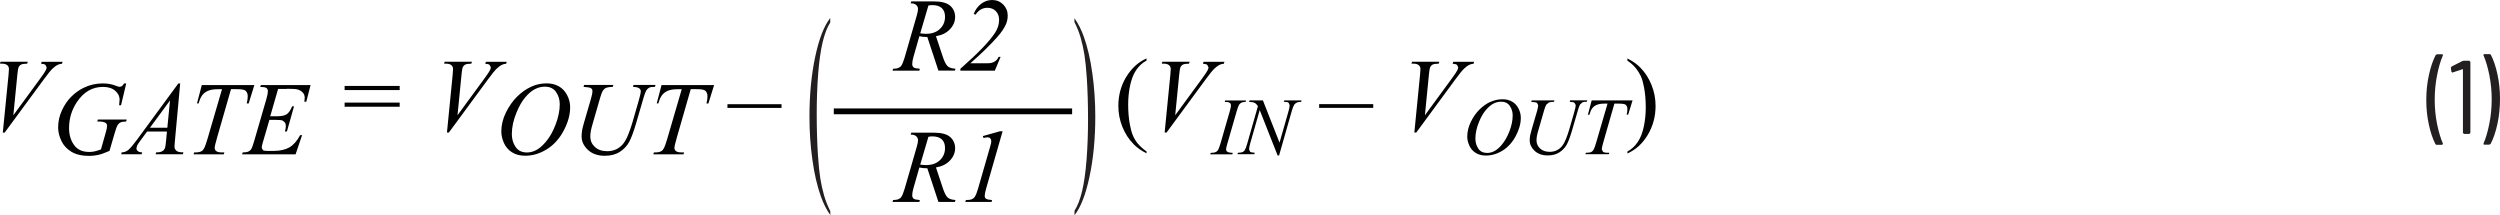
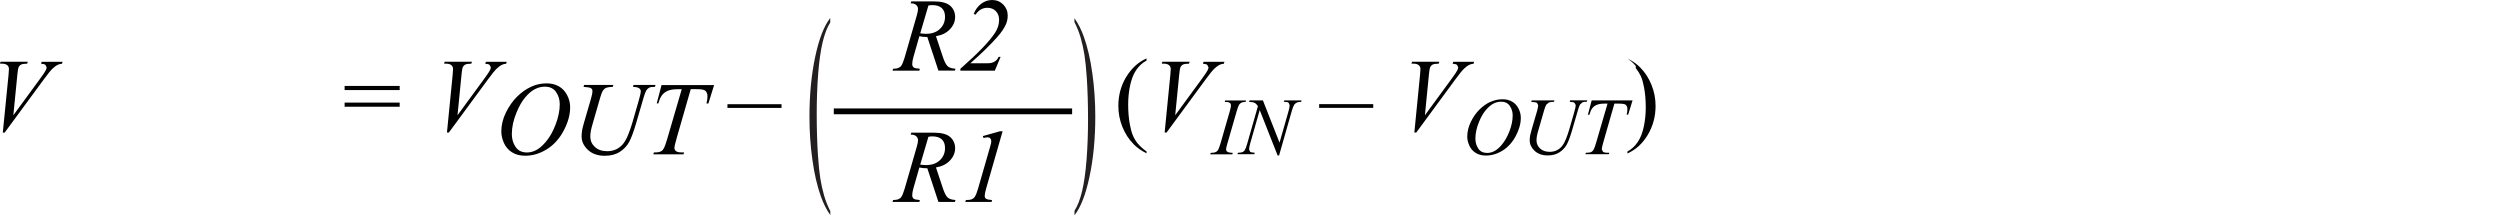
<svg xmlns="http://www.w3.org/2000/svg" id="a" width="430.41" height="37.04" viewBox="0 0 430.41 37.04">
-   <path d="M428.61,9.32h-.9l-.12,.04-.04,.09,.02,.07c.41,.96,.74,2.1,1.01,3.43,.26,1.33,.4,2.7,.4,4.13s-.13,2.83-.4,4.18c-.26,1.35-.6,2.5-1.01,3.46v.13l.14,.06h.86l.22-.13c.48-.9,.87-2.04,1.17-3.41s.45-2.82,.45-4.35-.15-2.89-.44-4.23c-.29-1.34-.67-2.47-1.14-3.37l-.22-.13Zm-4.68,1.19l-1.85,.94-.13,.18v.04l.09,.67,.16,.16,.05-.02,1.69-.56h.06l.03,.05v10.91l.18,.18h.92l.18-.18V10.64l-.18-.18h-.97l-.23,.05Zm-4.41,14.42h.92l.16-.14-.02-.07c-.41-.94-.74-2.07-1.01-3.39-.26-1.33-.4-2.7-.4-4.13s.13-2.86,.4-4.21c.26-1.36,.6-2.51,1.01-3.46v-.13l-.14-.06h-.88l-.22,.13c-.48,.92-.87,2.07-1.17,3.44-.3,1.37-.45,2.81-.45,4.32s.15,2.88,.44,4.22,.67,2.46,1.14,3.38l.22,.13Z" fill="#231f20" />
  <path d="M.8,22.83L7.51,13.71c.69-.94,1.2-1.57,1.52-1.88,.32-.31,.64-.54,.96-.69,.17-.09,.4-.14,.69-.17l.09-.33h-3.59l-.11,.33c.37,.02,.62,.09,.76,.21l.2,.41c0,.13-.04,.29-.13,.47-.13,.27-.45,.75-.95,1.43l-4.65,6.35,.7-7.11c.06-.6,.13-.97,.18-1.1,.11-.24,.26-.41,.45-.51s.54-.15,1.05-.16l.1-.33H.09l-.09,.33H.32c.42,0,.73,.09,.93,.26,.2,.18,.29,.4,.29,.66,0,.18-.02,.52-.07,1.02L.48,22.83h.32Z" fill="#010101" />
-   <path d="M49.42,15.28c1.01,0,1.66,.05,1.94,.16,.38,.14,.67,.35,.87,.62,.15,.21,.23,.47,.23,.78,0,.18-.02,.41-.06,.68h.33l.74-2.87h-8.56l-.11,.33h.18c.45,0,.75,.06,.91,.19,.15,.13,.23,.3,.23,.52,0,.3-.08,.75-.25,1.33l-2.09,7.19c-.22,.77-.4,1.27-.56,1.51-.11,.16-.28,.3-.51,.4-.16,.07-.47,.11-.92,.12l-.11,.33h9.21l1.12-3.31h-.33c-.54,1-1.16,1.71-1.85,2.11s-1.6,.61-2.75,.61h-1.05c-.4,0-.65-.04-.75-.12l-.22-.4c0-.2,.06-.49,.17-.87l1.15-3.95h1.13c.57,0,.95,.04,1.13,.11l.42,.34c.1,.15,.15,.35,.15,.61s-.05,.57-.16,.93h.35l1.22-4.32h-.33c-.26,.66-.57,1.11-.92,1.35s-.93,.36-1.73,.36h-1.12l1.36-4.71h1.51Zm-15.55,2.52h.33c.16-.62,.38-1.09,.63-1.42s.6-.59,1.02-.76c.42-.18,.97-.26,1.66-.26h.71l-2.47,8.46c-.25,.84-.44,1.4-.58,1.66-.14,.26-.29,.44-.46,.54-.25,.15-.6,.22-1.05,.22h-.23l-.1,.33h5.19l.11-.33h-.4c-.47,0-.81-.07-.99-.22-.19-.14-.28-.33-.28-.55,0-.24,.15-.88,.45-1.91l2.36-8.21h.94c.83,0,1.34,.08,1.54,.25,.26,.22,.4,.54,.4,.97,0,.36-.06,.78-.17,1.24h.33l.98-3.16h-9.05l-.83,3.16Zm-5.05,4.19h-3l3.45-4.7-.46,4.7Zm1.89-7.63l-7.12,9.69c-.66,.89-1.15,1.47-1.48,1.75-.33,.27-.71,.42-1.15,.43l-.1,.33h3.52l.1-.33c-.35-.01-.6-.08-.76-.22s-.23-.3-.23-.48l.11-.45c.07-.16,.24-.43,.52-.8l1.21-1.64h3.41l-.14,1.51c-.06,.67-.12,1.1-.18,1.28-.09,.26-.23,.44-.4,.55-.24,.16-.55,.25-.93,.25h-.2l-.1,.33h4.69l.1-.33c-.45,0-.77-.04-.96-.12s-.34-.21-.45-.38c-.09-.12-.13-.3-.13-.54,0-.15,.02-.45,.07-.91l.91-9.91h-.31Zm-9.34,0c-.16,.26-.3,.42-.4,.49l-.37,.1c-.13,0-.33-.06-.61-.17-.69-.28-1.45-.42-2.3-.42-1.15,0-2.26,.25-3.3,.76-.76,.37-1.47,.88-2.11,1.52-.65,.64-1.19,1.43-1.62,2.36-.43,.93-.65,1.91-.65,2.94,0,.77,.19,1.54,.56,2.32,.37,.78,.95,1.4,1.73,1.87,.78,.47,1.8,.71,3.05,.71,.54,0,1.06-.06,1.56-.17,.49-.11,1.14-.34,1.94-.69l.88-3.01c.22-.76,.38-1.22,.48-1.38,.15-.24,.32-.41,.53-.51s.53-.15,.98-.16l.09-.34h-4.96l-.1,.34h.25c.55,0,.95,.08,1.2,.25,.15,.11,.23,.27,.23,.48,0,.25-.06,.59-.18,1.01l-.87,3.07c-.53,.18-.92,.3-1.18,.35s-.54,.08-.83,.08c-1.18,0-2.06-.4-2.63-1.21s-.85-1.77-.85-2.88c0-1.68,.46-3.19,1.38-4.54,1.15-1.71,2.64-2.57,4.46-2.57,.89,0,1.59,.22,2.1,.66,.51,.44,.76,.95,.76,1.52,0,.21-.03,.54-.08,.98h.33l.89-3.75h-.33Z" fill="#010101" />
  <path d="M77.27,22.83l6.71-9.12c.69-.94,1.2-1.57,1.52-1.88,.32-.31,.64-.54,.96-.69,.17-.09,.4-.14,.69-.17l.09-.33h-3.59l-.11,.33c.37,.02,.62,.09,.76,.21l.2,.41c0,.13-.04,.29-.13,.47-.13,.27-.45,.75-.95,1.43l-4.65,6.35,.7-7.11c.06-.6,.13-.97,.18-1.1,.11-.24,.26-.41,.45-.51s.54-.15,1.05-.16l.1-.33h-4.7l-.09,.33h.32c.42,0,.73,.09,.93,.26,.2,.18,.29,.4,.29,.66,0,.18-.02,.52-.07,1.02l-.98,9.92h.32Zm-17.94-4.45h9.48v-.72h-9.48v.72Zm0-2.87h9.48v-.72h-9.48v.72Z" fill="#010101" />
  <path d="M113.02,17.8h.33c.16-.62,.38-1.09,.63-1.42s.6-.59,1.02-.76c.42-.18,.97-.26,1.66-.26h.71l-2.47,8.46c-.25,.84-.44,1.4-.58,1.66-.14,.26-.29,.44-.46,.54-.25,.15-.6,.22-1.05,.22h-.23l-.1,.33h5.19l.11-.33h-.4c-.47,0-.81-.07-.99-.22-.19-.14-.28-.33-.28-.55,0-.24,.15-.88,.45-1.91l2.36-8.21h.94c.83,0,1.34,.08,1.54,.25,.26,.22,.4,.54,.4,.97,0,.36-.06,.78-.17,1.24h.33l.98-3.16h-9.05l-.83,3.16Zm-12.53-2.84c.67,.04,1.09,.11,1.26,.23,.17,.12,.25,.29,.25,.5,0,.28-.08,.71-.25,1.29l-1.18,4.05c-.18,.63-.3,1.08-.34,1.34-.06,.39-.1,.76-.1,1.11,0,.87,.37,1.65,1.1,2.33,.73,.68,1.7,1.01,2.89,1.01,1.04,0,1.91-.23,2.61-.69,.7-.46,1.24-1.03,1.6-1.71s.76-1.74,1.18-3.18l1.29-4.42c.18-.63,.35-1.06,.49-1.28,.15-.22,.32-.37,.51-.46s.52-.13,.96-.13l.1-.33h-3.79l-.1,.33c.54,.03,.91,.11,1.08,.25s.27,.3,.27,.5c0,.28-.13,.87-.4,1.78l-1.05,3.64c-.21,.69-.44,1.38-.71,2.05-.27,.68-.57,1.21-.89,1.61-.33,.4-.72,.7-1.17,.92-.46,.22-.98,.33-1.56,.33-.88,0-1.59-.24-2.12-.73s-.79-1.09-.79-1.8c0-.32,.04-.67,.11-1.05,.04-.23,.17-.73,.39-1.48l1.22-4.22c.17-.59,.33-.99,.49-1.2s.34-.37,.56-.45c.22-.08,.59-.13,1.1-.15l.1-.33h-5.04l-.09,.33Zm-4.76,.88c.43,.61,.64,1.32,.64,2.11,0,1.08-.24,2.24-.71,3.48-.47,1.25-1.06,2.27-1.76,3.07-.56,.64-1.09,1.09-1.6,1.35s-1.04,.4-1.57,.4c-.88,0-1.54-.32-1.97-.96-.43-.64-.64-1.38-.64-2.21,0-1.17,.27-2.41,.81-3.72,.44-1.07,.93-1.93,1.49-2.59,.55-.66,1.11-1.13,1.67-1.42,.56-.29,1.13-.43,1.72-.43,.86,0,1.51,.31,1.93,.92Zm-4.32-.89c-.84,.39-1.64,.95-2.38,1.68-.74,.73-1.38,1.64-1.92,2.72-.54,1.09-.8,2.19-.8,3.3,0,.63,.15,1.27,.44,1.94s.75,1.21,1.37,1.61c.62,.41,1.39,.61,2.31,.61,1.28,0,2.51-.37,3.71-1.11s2.16-1.81,2.91-3.21c.74-1.4,1.11-2.74,1.11-4.02,0-.72-.17-1.42-.52-2.09-.35-.67-.82-1.18-1.43-1.52-.61-.34-1.31-.51-2.1-.51-.95,0-1.85,.2-2.69,.59Z" fill="#010101" />
  <rect x="125.24" y="17.94" width="9.31" height=".64" fill="#010101" />
  <path d="M195.94,24.79c-.37-.45-.66-.92-.87-1.41-.22-.49-.4-1.14-.55-1.95-.19-1.03-.29-2.17-.29-3.42,0-1.15,.11-2.26,.34-3.32s.57-1.94,1.04-2.63,1.05-1.24,1.78-1.63v-.37c-1.44,.64-2.61,1.72-3.51,3.21s-1.34,3.15-1.34,4.97c0,1.24,.23,2.44,.69,3.59s1.11,2.16,1.95,3.01c.59,.6,1.33,1.12,2.21,1.56v-.33c-.59-.41-1.07-.84-1.44-1.29Z" fill="#010101" />
  <path d="M200.83,22.83l6.71-9.12c.69-.94,1.2-1.57,1.52-1.88,.32-.31,.64-.54,.96-.69,.17-.09,.4-.14,.69-.17l.09-.33h-3.59l-.11,.33c.37,.02,.62,.09,.76,.21l.2,.41c0,.13-.04,.29-.13,.47-.13,.27-.45,.75-.95,1.43l-4.65,6.35,.7-7.11c.06-.6,.13-.97,.18-1.1,.11-.24,.26-.41,.45-.51s.54-.15,1.05-.16l.1-.33h-4.7l-.09,.33h.32c.42,0,.73,.09,.93,.26,.2,.18,.29,.4,.29,.66,0,.18-.02,.52-.07,1.02l-.98,9.92h.32Z" fill="#010101" />
  <path d="M215.13,17.29l-.08,.25c.43,.01,.74,.07,.95,.17,.2,.1,.39,.29,.57,.56l-1.84,6.45c-.16,.57-.31,.96-.44,1.16-.09,.13-.23,.24-.42,.32-.12,.05-.37,.09-.73,.1l-.1,.25h2.91l.07-.25c-.42-.03-.68-.09-.8-.18l-.17-.39c0-.23,.06-.57,.18-1l1.65-5.78,3.08,7.82h.25l2.18-7.64c.15-.53,.3-.91,.44-1.12,.1-.15,.26-.27,.48-.37,.15-.07,.38-.1,.69-.1l.08-.25h-2.98l-.08,.25h.17c.32,0,.54,.05,.66,.15l.18,.4c0,.25-.06,.59-.19,1.04l-1.55,5.43-2.86-7.27h-2.32Zm-3.69,8.91l-.27-.18-.09-.29c0-.14,.07-.47,.22-.98l1.61-5.59c.17-.58,.31-.95,.41-1.12,.11-.17,.26-.3,.47-.39,.14-.07,.36-.1,.65-.1l.08-.25h-3.58l-.08,.25c.35,0,.59,.02,.71,.07l.27,.19,.09,.3c0,.24-.07,.59-.21,1.05l-1.61,5.59c-.16,.55-.31,.93-.46,1.15-.1,.14-.24,.24-.44,.32-.12,.05-.38,.09-.76,.1l-.1,.25h3.81l.08-.25c-.4-.03-.66-.06-.78-.11Z" fill="#010101" />
  <path d="M243.82,22.83l6.71-9.12c.69-.94,1.2-1.57,1.52-1.88,.32-.31,.64-.54,.96-.69,.17-.09,.4-.14,.69-.17l.09-.33h-3.59l-.11,.33c.37,.02,.62,.09,.76,.21l.2,.41c0,.13-.04,.29-.13,.47-.13,.27-.45,.75-.95,1.43l-4.65,6.35,.7-7.11c.06-.6,.13-.97,.18-1.1,.11-.24,.26-.41,.45-.51s.54-.15,1.05-.16l.1-.33h-4.7l-.09,.33h.32c.42,0,.73,.09,.93,.26,.2,.18,.29,.4,.29,.66,0,.18-.02,.52-.07,1.02l-.98,9.92h.32Zm-7.4-4.9h-9.31v.64h9.31v-.64Z" fill="#010101" />
  <path d="M273.39,19.75h.25c.13-.48,.29-.85,.49-1.11s.46-.46,.79-.59c.33-.14,.76-.21,1.29-.21h.55l-1.92,6.58c-.19,.66-.34,1.09-.45,1.29-.11,.2-.23,.34-.36,.42-.19,.11-.46,.17-.82,.17h-.18l-.08,.25h4.03l.08-.25h-.31c-.37,0-.63-.06-.77-.17l-.22-.43c0-.19,.12-.68,.35-1.48l1.83-6.38h.73c.64,0,1.04,.06,1.2,.19,.21,.17,.31,.42,.31,.75,0,.28-.04,.6-.13,.96h.26l.76-2.46h-7.04l-.65,2.46Zm-9.75-2.21c.52,.03,.85,.09,.98,.18l.2,.39c0,.21-.06,.55-.19,1l-.92,3.15c-.14,.49-.23,.84-.27,1.04-.05,.31-.08,.59-.08,.86,0,.68,.29,1.28,.85,1.81,.57,.53,1.32,.79,2.25,.79,.81,0,1.48-.18,2.03-.54,.54-.36,.96-.8,1.25-1.33,.29-.53,.59-1.35,.92-2.47l1-3.44c.14-.49,.27-.82,.38-1l.4-.36c.15-.07,.4-.1,.75-.1l.08-.25h-2.95l-.08,.25c.42,.02,.71,.09,.84,.19l.21,.39c0,.21-.1,.67-.31,1.38l-.82,2.83c-.16,.54-.34,1.07-.55,1.6-.21,.53-.44,.94-.69,1.25-.25,.31-.56,.55-.91,.72-.36,.17-.76,.26-1.21,.26-.69,0-1.24-.19-1.65-.57-.41-.38-.62-.85-.62-1.4,0-.25,.03-.52,.08-.81,.03-.18,.13-.57,.3-1.15l.95-3.28c.13-.46,.26-.77,.38-.94l.44-.35c.17-.07,.46-.1,.86-.11l.08-.25h-3.92l-.07,.25Zm-3.71,.69c.33,.48,.5,1.02,.5,1.64,0,.84-.18,1.74-.55,2.71-.37,.97-.83,1.76-1.37,2.39-.43,.5-.85,.85-1.25,1.05-.4,.21-.81,.31-1.22,.31-.69,0-1.2-.25-1.53-.75-.33-.5-.5-1.07-.5-1.72,0-.91,.21-1.87,.63-2.89,.34-.83,.73-1.5,1.16-2.01,.43-.51,.86-.88,1.29-1.11,.44-.23,.88-.34,1.34-.34,.67,0,1.17,.24,1.5,.71Zm-3.36-.69c-.66,.31-1.27,.74-1.85,1.31-.58,.57-1.08,1.27-1.49,2.12-.42,.85-.62,1.7-.62,2.57,0,.49,.12,.99,.35,1.51,.23,.52,.58,.94,1.07,1.25,.48,.32,1.08,.48,1.79,.48,.99,0,1.96-.29,2.88-.86s1.68-1.41,2.26-2.5c.58-1.09,.87-2.13,.87-3.13,0-.56-.13-1.1-.4-1.62-.27-.52-.64-.92-1.11-1.18-.47-.27-1.02-.4-1.63-.4-.74,0-1.44,.15-2.09,.46Z" fill="#010101" />
-   <path d="M281.62,11.72c.36,.45,.65,.92,.88,1.41,.22,.49,.4,1.13,.55,1.94,.19,1.03,.29,2.17,.29,3.42,0,1.15-.11,2.26-.34,3.33-.23,1.06-.57,1.94-1.04,2.63-.46,.69-1.06,1.24-1.78,1.64v.33c1.45-.64,2.62-1.72,3.51-3.21,.89-1.5,1.34-3.15,1.34-4.97,0-1.25-.23-2.45-.69-3.6-.46-1.15-1.1-2.16-1.94-3.01-.59-.6-1.33-1.12-2.22-1.56v.37c.6,.41,1.08,.84,1.44,1.29Z" fill="#010101" />
+   <path d="M281.62,11.72c.36,.45,.65,.92,.88,1.41,.22,.49,.4,1.13,.55,1.94,.19,1.03,.29,2.17,.29,3.42,0,1.15-.11,2.26-.34,3.33-.23,1.06-.57,1.94-1.04,2.63-.46,.69-1.06,1.24-1.78,1.64v.33c1.45-.64,2.62-1.72,3.51-3.21,.89-1.5,1.34-3.15,1.34-4.97,0-1.25-.23-2.45-.69-3.6-.46-1.15-1.1-2.16-1.94-3.01-.59-.6-1.33-1.12-2.22-1.56c.6,.41,1.08,.84,1.44,1.29Z" fill="#010101" />
  <path d="M142.95,36.36v.67c-.65-.92-1.2-2.01-1.64-3.25-.62-1.76-1.11-3.84-1.44-6.24-.34-2.39-.51-4.88-.51-7.46,0-3.77,.33-7.21,.99-10.31,.66-3.11,1.53-5.33,2.59-6.67v.77c-.53,.83-.97,1.96-1.31,3.39-.34,1.43-.6,3.25-.77,5.45s-.25,4.5-.25,6.89c0,2.6,.07,4.97,.21,7.09,.11,1.68,.25,3.02,.41,4.04,.16,1.01,.38,1.99,.65,2.93,.27,.94,.63,1.83,1.06,2.68Z" fill="#231f20" />
  <path d="M184.98,3.8v-.67c.65,.92,1.2,2.01,1.64,3.25,.62,1.76,1.11,3.84,1.44,6.24,.34,2.39,.51,4.88,.51,7.46,0,3.77-.33,7.21-.99,10.31-.66,3.11-1.53,5.33-2.59,6.67v-.77c.53-.83,.97-1.96,1.31-3.39,.34-1.43,.6-3.25,.77-5.45,.17-2.2,.25-4.5,.25-6.89,0-2.6-.07-4.97-.21-7.09-.11-1.68-.25-3.02-.41-4.04-.16-1.01-.38-1.99-.65-2.93-.27-.94-.63-1.83-1.06-2.68Z" fill="#231f20" />
  <path d="M172.27,9.79h-.35c-.13,.33-.36,.6-.67,.8s-.71,.3-1.19,.3h-2.99c1.92-1.69,3.45-3.19,4.6-4.49,.76-.85,1.27-1.62,1.55-2.3,.18-.44,.27-.92,.27-1.43,0-.74-.26-1.37-.77-1.89-.52-.52-1.15-.78-1.91-.78-.67,0-1.29,.21-1.86,.63-.58,.42-1.01,1.01-1.31,1.76l.31,.14c.53-.79,1.21-1.19,2.04-1.19,.6,0,1.08,.19,1.46,.58,.37,.38,.56,.88,.56,1.49,0,.77-.23,1.5-.68,2.2-.97,1.51-2.97,3.58-5.99,6.23v.33h5.93l.99-2.37ZM159.83,.95c.26-.05,.48-.07,.67-.07,.73,0,1.28,.17,1.65,.52,.37,.35,.55,.84,.55,1.49,0,.83-.29,1.53-.88,2.09-.59,.56-1.38,.84-2.39,.84-.29,0-.63-.03-1-.08l1.41-4.79Zm4.57,11.21l.1-.33c-.63-.04-1.08-.18-1.36-.44s-.56-.81-.84-1.67l-1.16-3.49c1.02-.17,1.83-.57,2.42-1.21,.59-.63,.88-1.34,.88-2.1s-.29-1.45-.86-1.94-1.51-.74-2.81-.74h-3.88l-.11,.33c.41,0,.72,.08,.94,.27,.22,.19,.33,.42,.33,.69s-.07,.64-.21,1.12l-2.08,7.2c-.21,.7-.4,1.18-.59,1.46-.11,.17-.29,.3-.53,.4-.15,.07-.45,.11-.88,.13l-.1,.33h4.62l.08-.33c-.58-.05-.93-.12-1.05-.23-.17-.14-.26-.33-.26-.58,0-.32,.07-.72,.2-1.19l1.03-3.6c.47,.09,.93,.14,1.37,.13l1.91,5.79h2.85Z" fill="#010101" />
  <path d="M172.16,22.6l-2.96,.83,.12,.32c.32-.07,.56-.11,.71-.11,.19,0,.35,.06,.46,.18s.17,.28,.17,.48l-.03,.34c-.01,.06-.08,.31-.2,.74l-2.04,7.08c-.2,.7-.39,1.18-.59,1.45-.12,.18-.31,.32-.55,.42-.15,.06-.47,.1-.95,.11l-.12,.33h4.53l.09-.33c-.55-.04-.9-.12-1.05-.23-.15-.11-.22-.28-.22-.5,0-.26,.08-.68,.25-1.26l2.83-9.85h-.42Zm-12.33,.95c.26-.05,.48-.07,.67-.07,.73,0,1.28,.17,1.65,.52,.37,.35,.55,.84,.55,1.49,0,.83-.29,1.53-.88,2.09-.59,.56-1.38,.84-2.39,.84-.29,0-.63-.03-1-.08l1.41-4.79Zm4.57,11.21l.1-.33c-.63-.04-1.08-.18-1.36-.44s-.56-.81-.84-1.67l-1.16-3.49c1.02-.17,1.83-.57,2.42-1.21,.59-.63,.88-1.34,.88-2.1s-.29-1.45-.86-1.94-1.51-.74-2.81-.74h-3.88l-.11,.33c.41,0,.72,.08,.94,.27,.22,.19,.33,.42,.33,.69s-.07,.64-.21,1.12l-2.08,7.2c-.21,.7-.4,1.18-.59,1.46-.11,.17-.29,.3-.53,.4-.15,.07-.45,.11-.88,.13l-.1,.33h4.62l.08-.33c-.58-.05-.93-.12-1.05-.23-.17-.14-.26-.33-.26-.58,0-.32,.07-.72,.2-1.19l1.03-3.6c.47,.09,.93,.14,1.37,.13l1.91,5.79h2.85Z" fill="#010101" />
  <polyline points="143.55 19.67 184.58 19.67 184.58 18.67 143.55 18.67" fill="#010101" />
</svg>